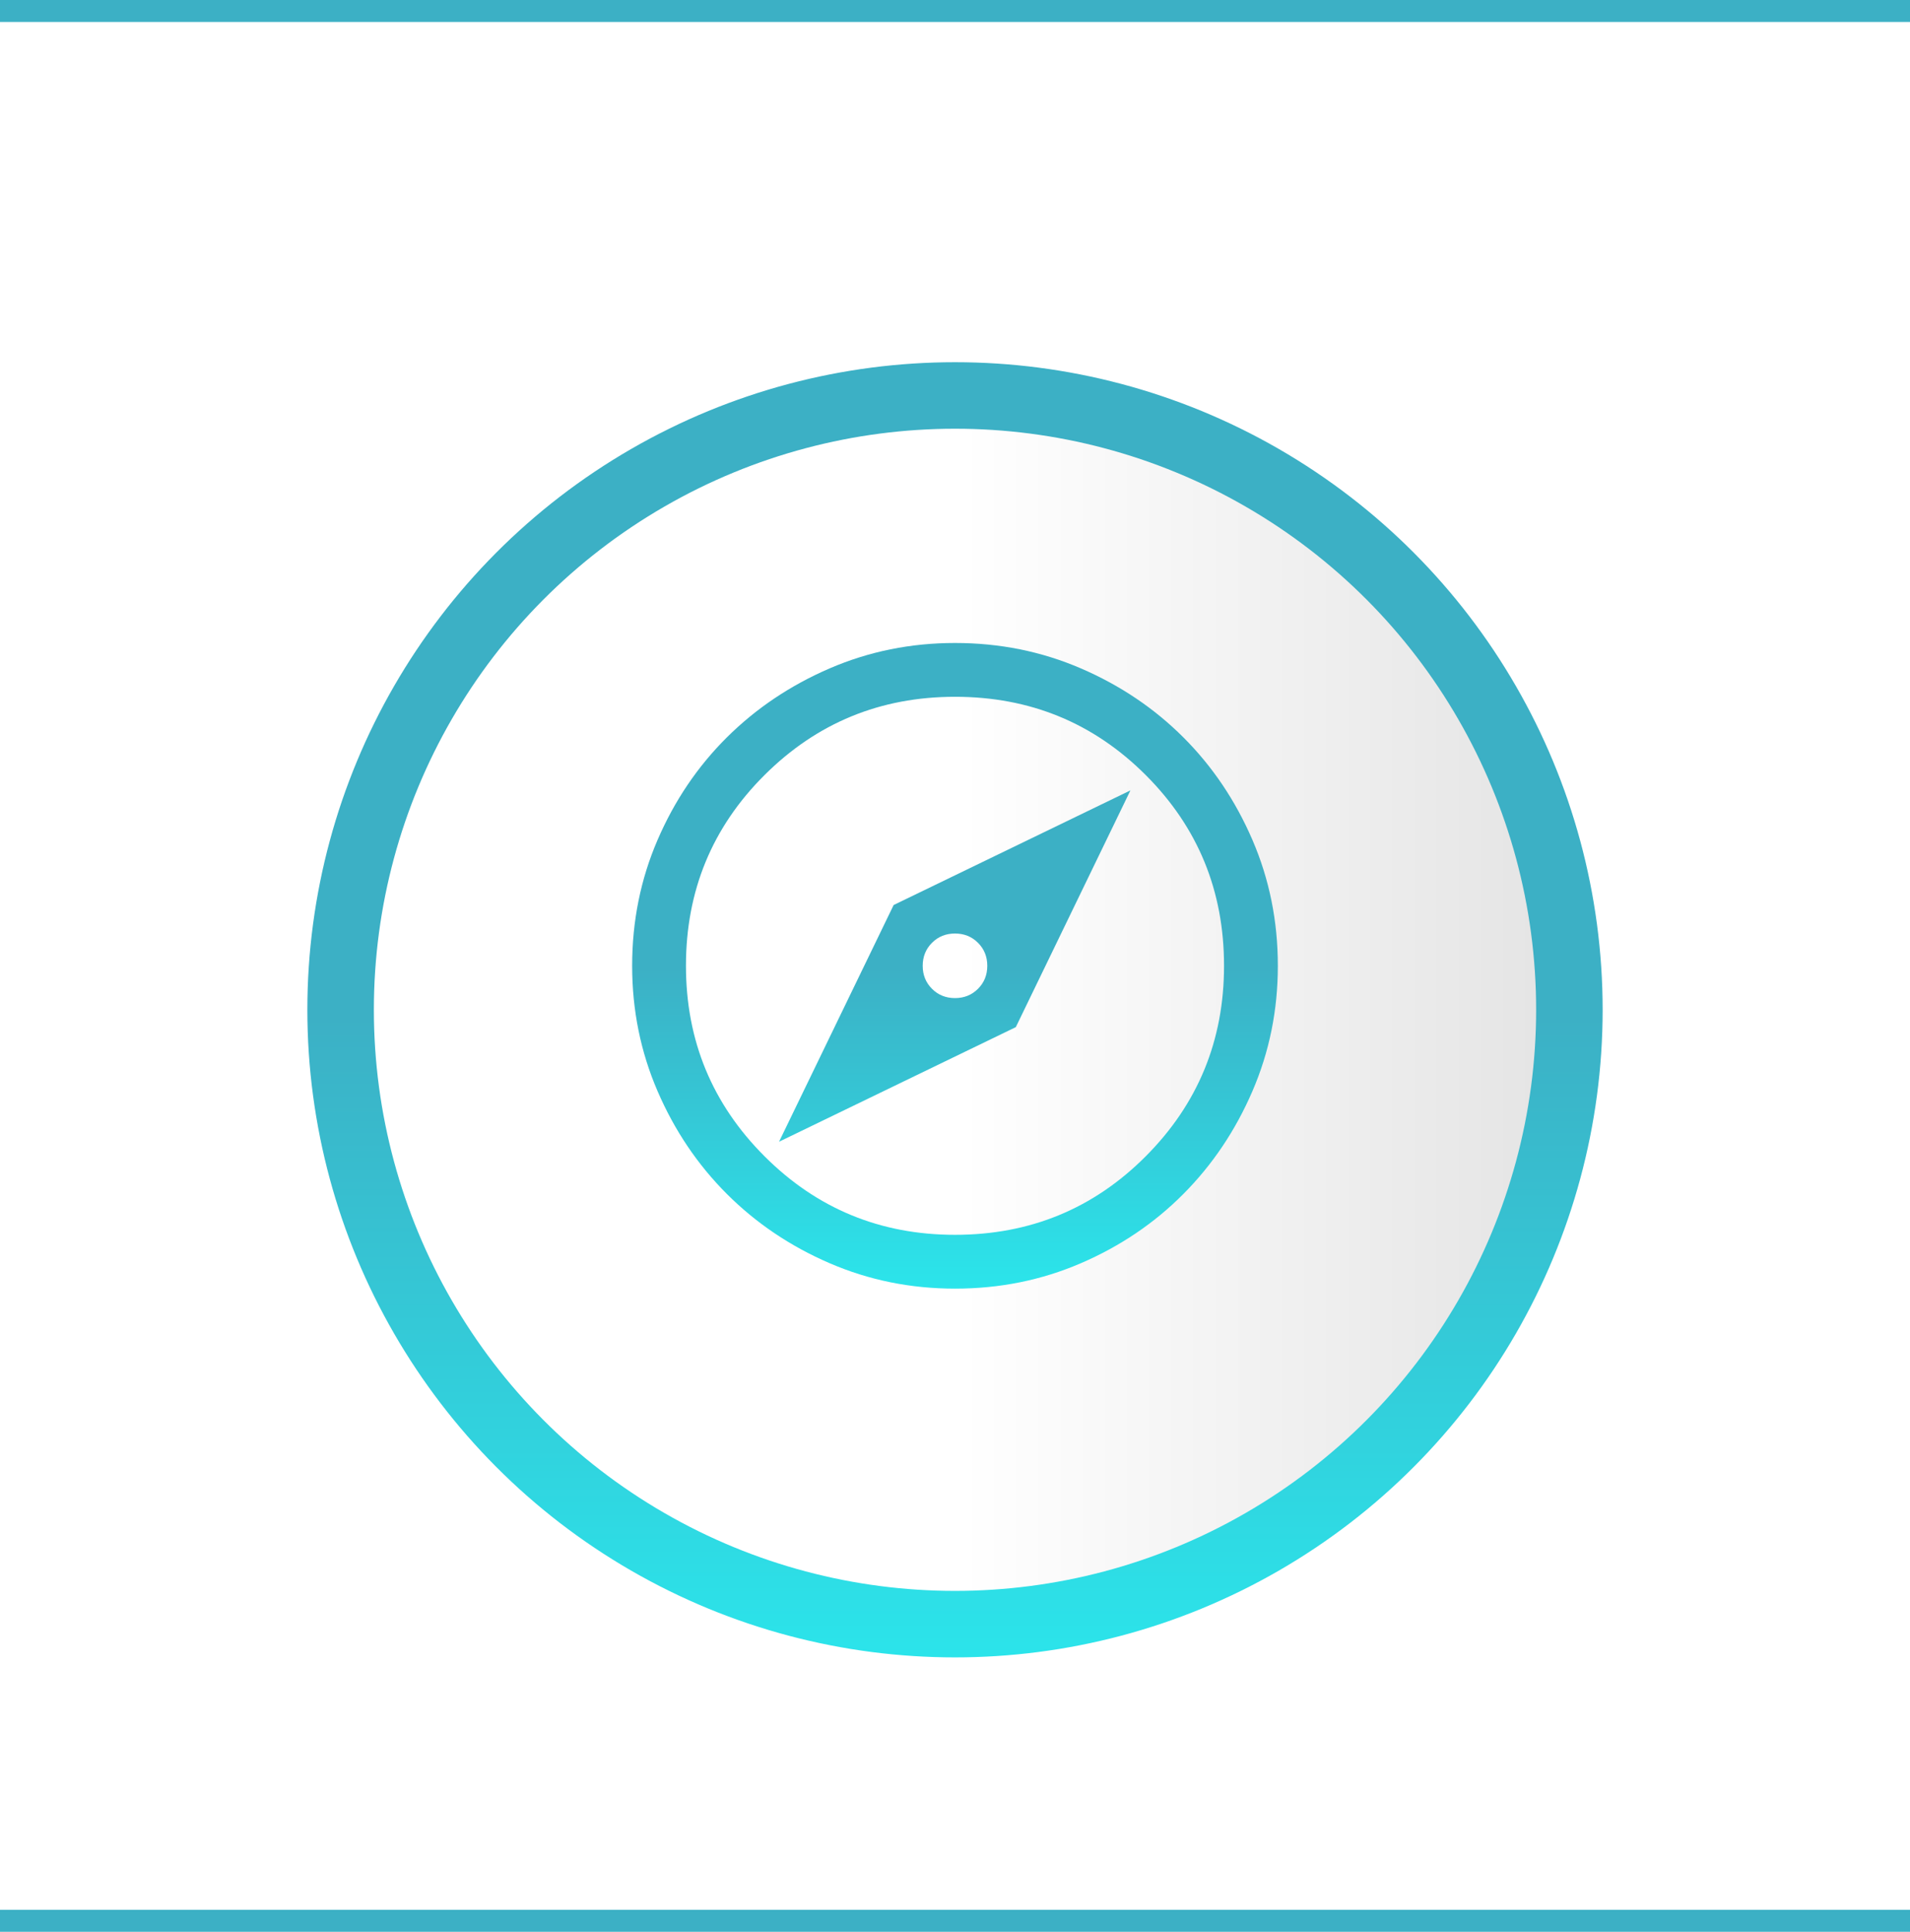
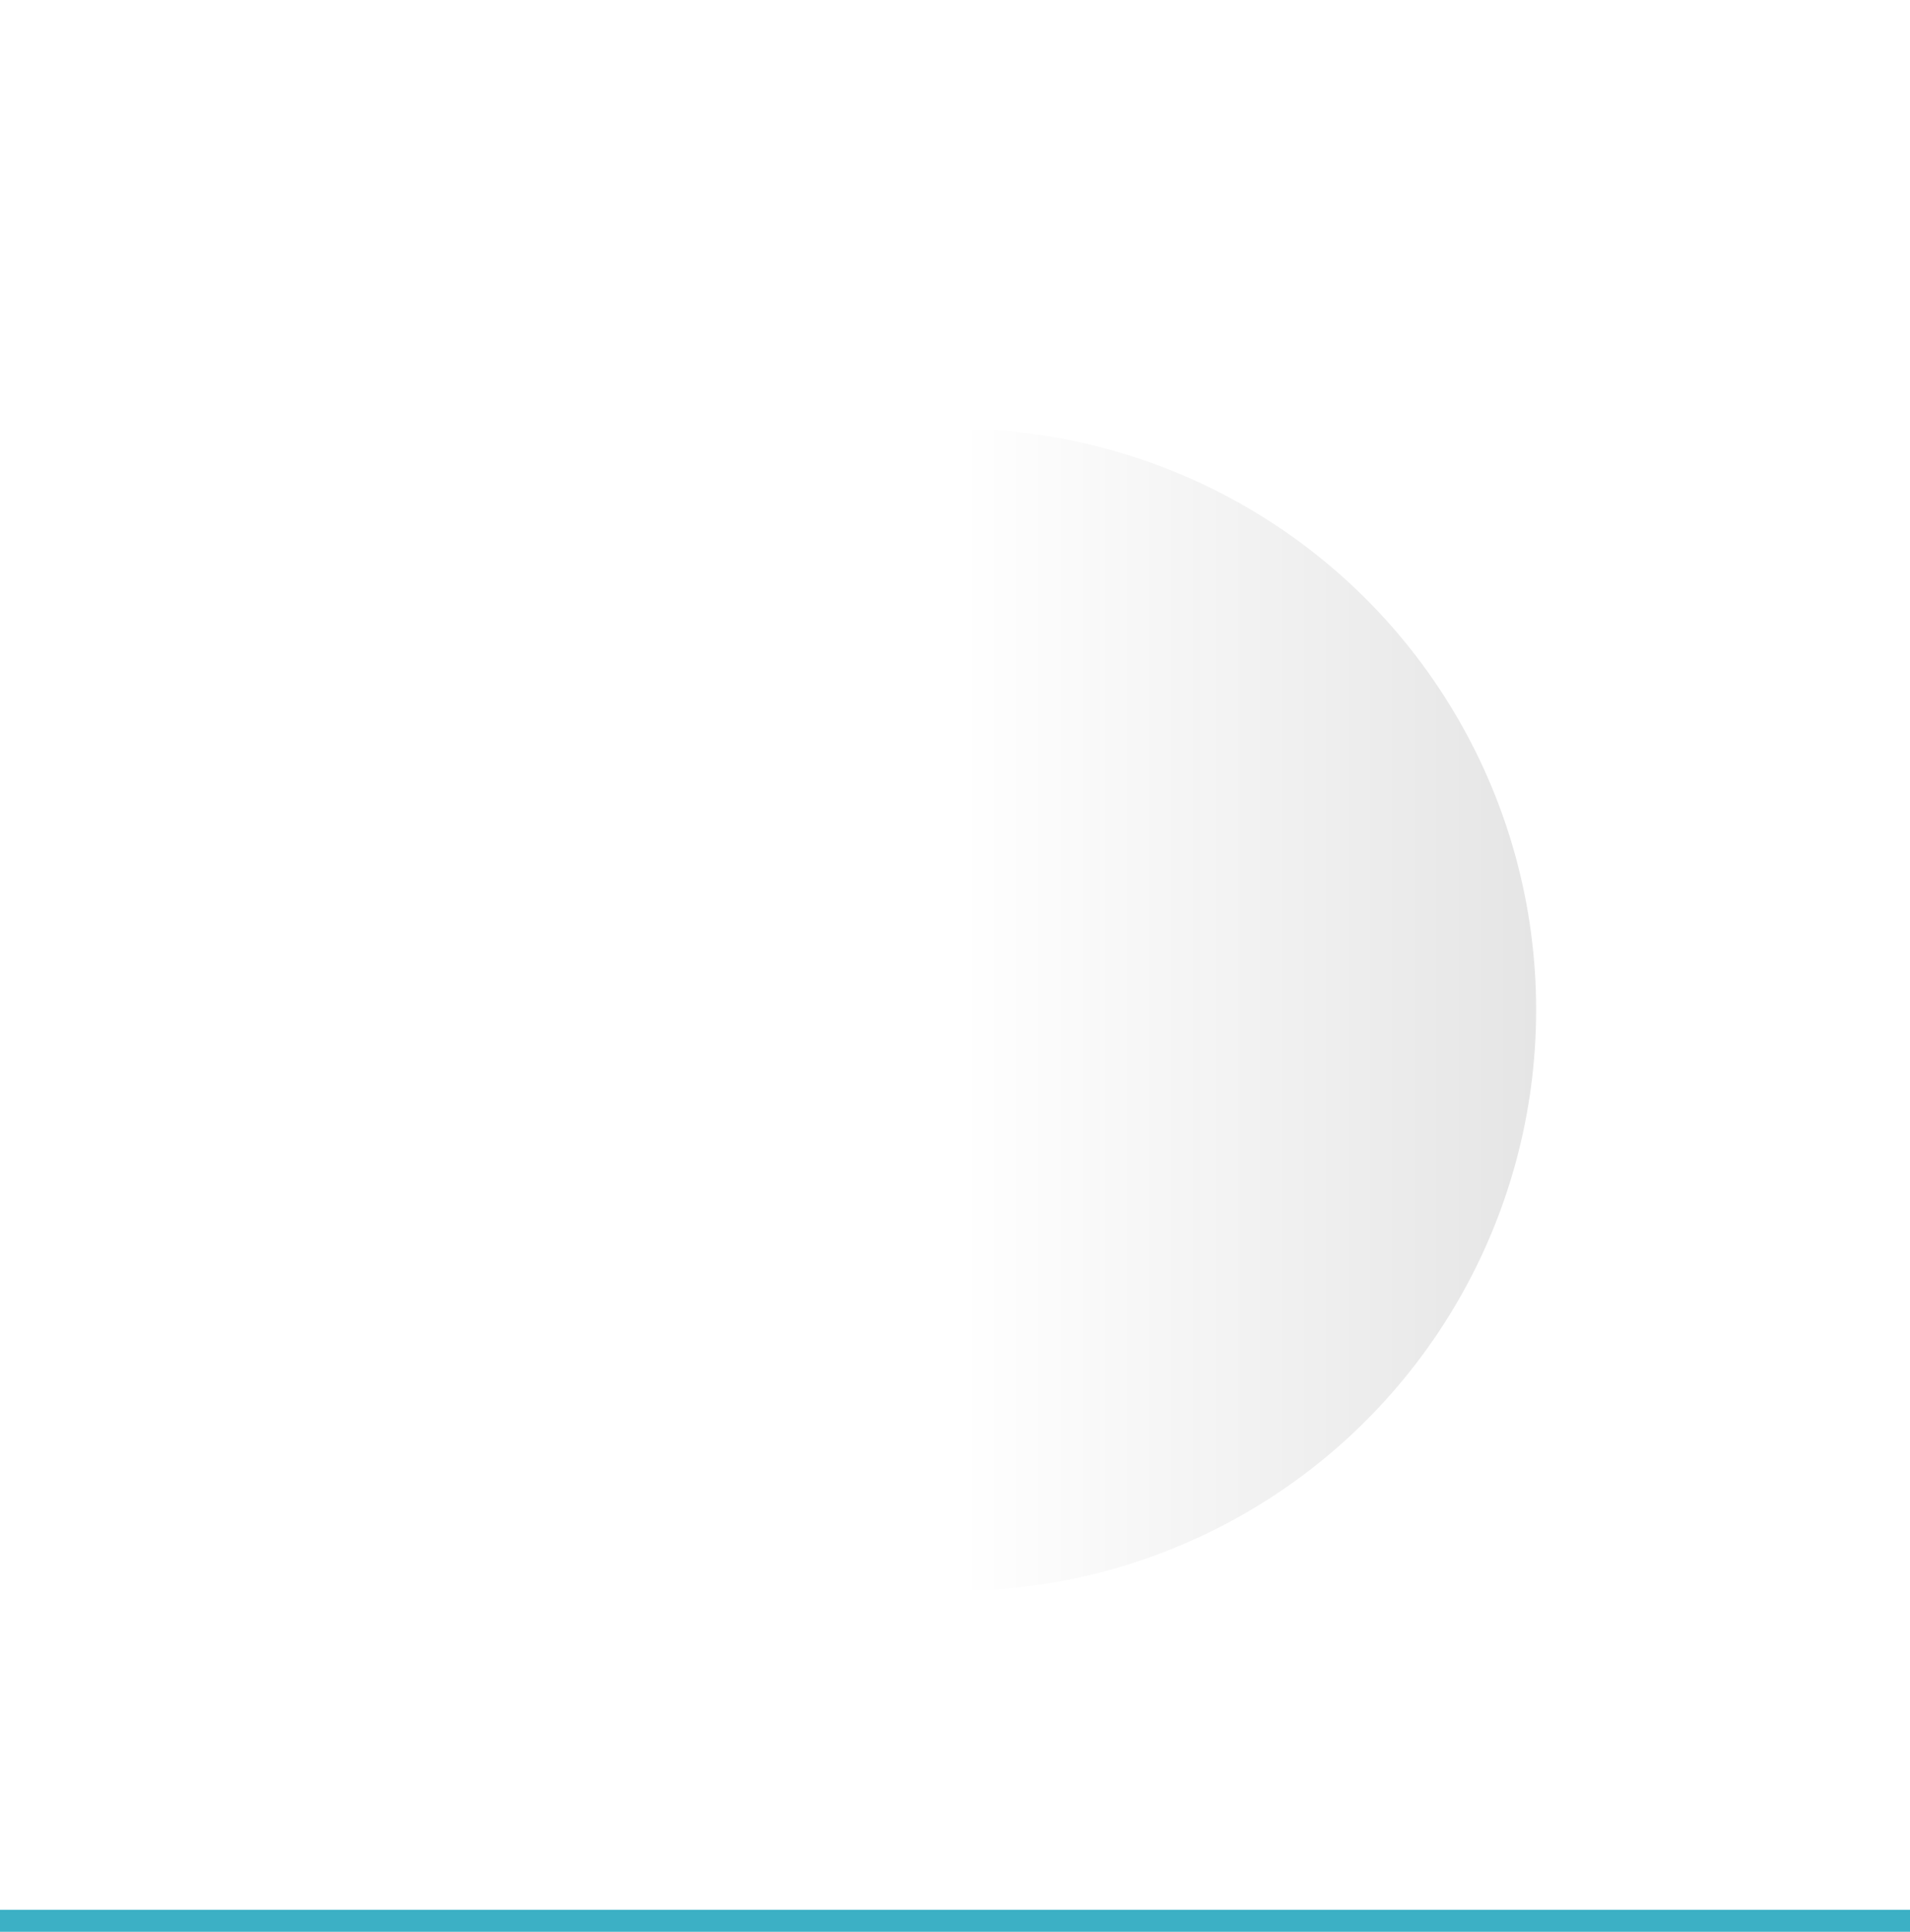
<svg xmlns="http://www.w3.org/2000/svg" width="174" height="176" viewBox="0 0 174 176" fill="none">
  <rect y="1" width="174" height="174" fill="white" />
  <rect y="174" width="174" height="2" fill="#3CB0C5" />
-   <rect width="174" height="2" fill="#3CB0C5" />
  <g filter="url(#filter0_d_4792_2102)">
-     <circle cx="87" cy="88" r="59.5" fill="url(#paint0_linear_4792_2102)" stroke="white" />
    <circle cx="87" cy="88" r="52.941" fill="url(#paint1_linear_4792_2102)" />
  </g>
  <mask id="mask0_4792_2102" style="mask-type:alpha" maskUnits="userSpaceOnUse" x="51" y="52" width="72" height="72">
    <rect x="51.705" y="52.697" width="70.588" height="70.588" fill="#D9D9D9" />
  </mask>
  <g mask="url(#mask0_4792_2102)">
-     <path d="M70.97 104.021L92.539 93.58L102.98 72.012L81.411 82.453L70.97 104.021ZM87 90.933C86.166 90.933 85.468 90.651 84.904 90.087C84.34 89.524 84.058 88.825 84.058 87.992C84.058 87.159 84.34 86.46 84.904 85.896C85.468 85.332 86.166 85.051 87 85.051C87.833 85.051 88.531 85.332 89.095 85.896C89.659 86.46 89.941 87.159 89.941 87.992C89.941 88.825 89.659 89.524 89.095 90.087C88.531 90.651 87.833 90.933 87 90.933ZM87 117.404C82.964 117.404 79.157 116.632 75.578 115.087C72 113.543 68.879 111.44 66.215 108.776C63.552 106.113 61.448 102.992 59.904 99.413C58.36 95.835 57.588 92.028 57.588 87.992C57.588 83.923 58.36 80.1 59.904 76.521C61.448 72.943 63.552 69.83 66.215 67.183C68.879 64.536 72 62.44 75.578 60.896C79.157 59.352 82.964 58.58 87 58.58C91.068 58.58 94.892 59.352 98.47 60.896C102.049 62.44 105.161 64.536 107.808 67.183C110.456 69.83 112.551 72.943 114.095 76.521C115.639 80.1 116.411 83.923 116.411 87.992C116.411 92.028 115.639 95.835 114.095 99.413C112.551 102.992 110.456 106.113 107.808 108.776C105.161 111.44 102.049 113.543 98.47 115.087C94.892 116.632 91.068 117.404 87 117.404ZM87 112.501C93.83 112.501 99.622 110.116 104.377 105.345C109.132 100.574 111.509 94.789 111.509 87.992C111.509 81.162 109.132 75.37 104.377 70.615C99.622 65.86 93.83 63.482 87 63.482C80.202 63.482 74.418 65.86 69.647 70.615C64.876 75.37 62.49 81.162 62.49 87.992C62.49 94.789 64.876 100.574 69.647 105.345C74.418 110.116 80.202 112.501 87 112.501Z" fill="url(#paint2_linear_4792_2102)" />
-   </g>
+     </g>
  <defs>
    <filter id="filter0_d_4792_2102" x="23" y="28" width="128" height="128" filterUnits="userSpaceOnUse" color-interpolation-filters="sRGB">
      <feFlood flood-opacity="0" result="BackgroundImageFix" />
      <feColorMatrix in="SourceAlpha" type="matrix" values="0 0 0 0 0 0 0 0 0 0 0 0 0 0 0 0 0 0 127 0" result="hardAlpha" />
      <feOffset dy="4" />
      <feGaussianBlur stdDeviation="2" />
      <feComposite in2="hardAlpha" operator="out" />
      <feColorMatrix type="matrix" values="0 0 0 0 0 0 0 0 0 0 0 0 0 0 0 0 0 0 0.25 0" />
      <feBlend mode="normal" in2="BackgroundImageFix" result="effect1_dropShadow_4792_2102" />
      <feBlend mode="normal" in="SourceGraphic" in2="effect1_dropShadow_4792_2102" result="shape" />
    </filter>
    <linearGradient id="paint0_linear_4792_2102" x1="87" y1="28" x2="87" y2="148" gradientUnits="userSpaceOnUse">
      <stop offset="0.505" stop-color="#3CB0C5" />
      <stop offset="1" stop-color="#2BE5EB" />
    </linearGradient>
    <linearGradient id="paint1_linear_4792_2102" x1="34.059" y1="88" x2="139.941" y2="88" gradientUnits="userSpaceOnUse">
      <stop offset="0.505" stop-color="white" />
      <stop offset="1" stop-color="#E5E5E5" />
    </linearGradient>
    <linearGradient id="paint2_linear_4792_2102" x1="87" y1="58.58" x2="87" y2="117.404" gradientUnits="userSpaceOnUse">
      <stop offset="0.505" stop-color="#3CB0C5" />
      <stop offset="1" stop-color="#2BE5EB" />
    </linearGradient>
  </defs>
</svg>